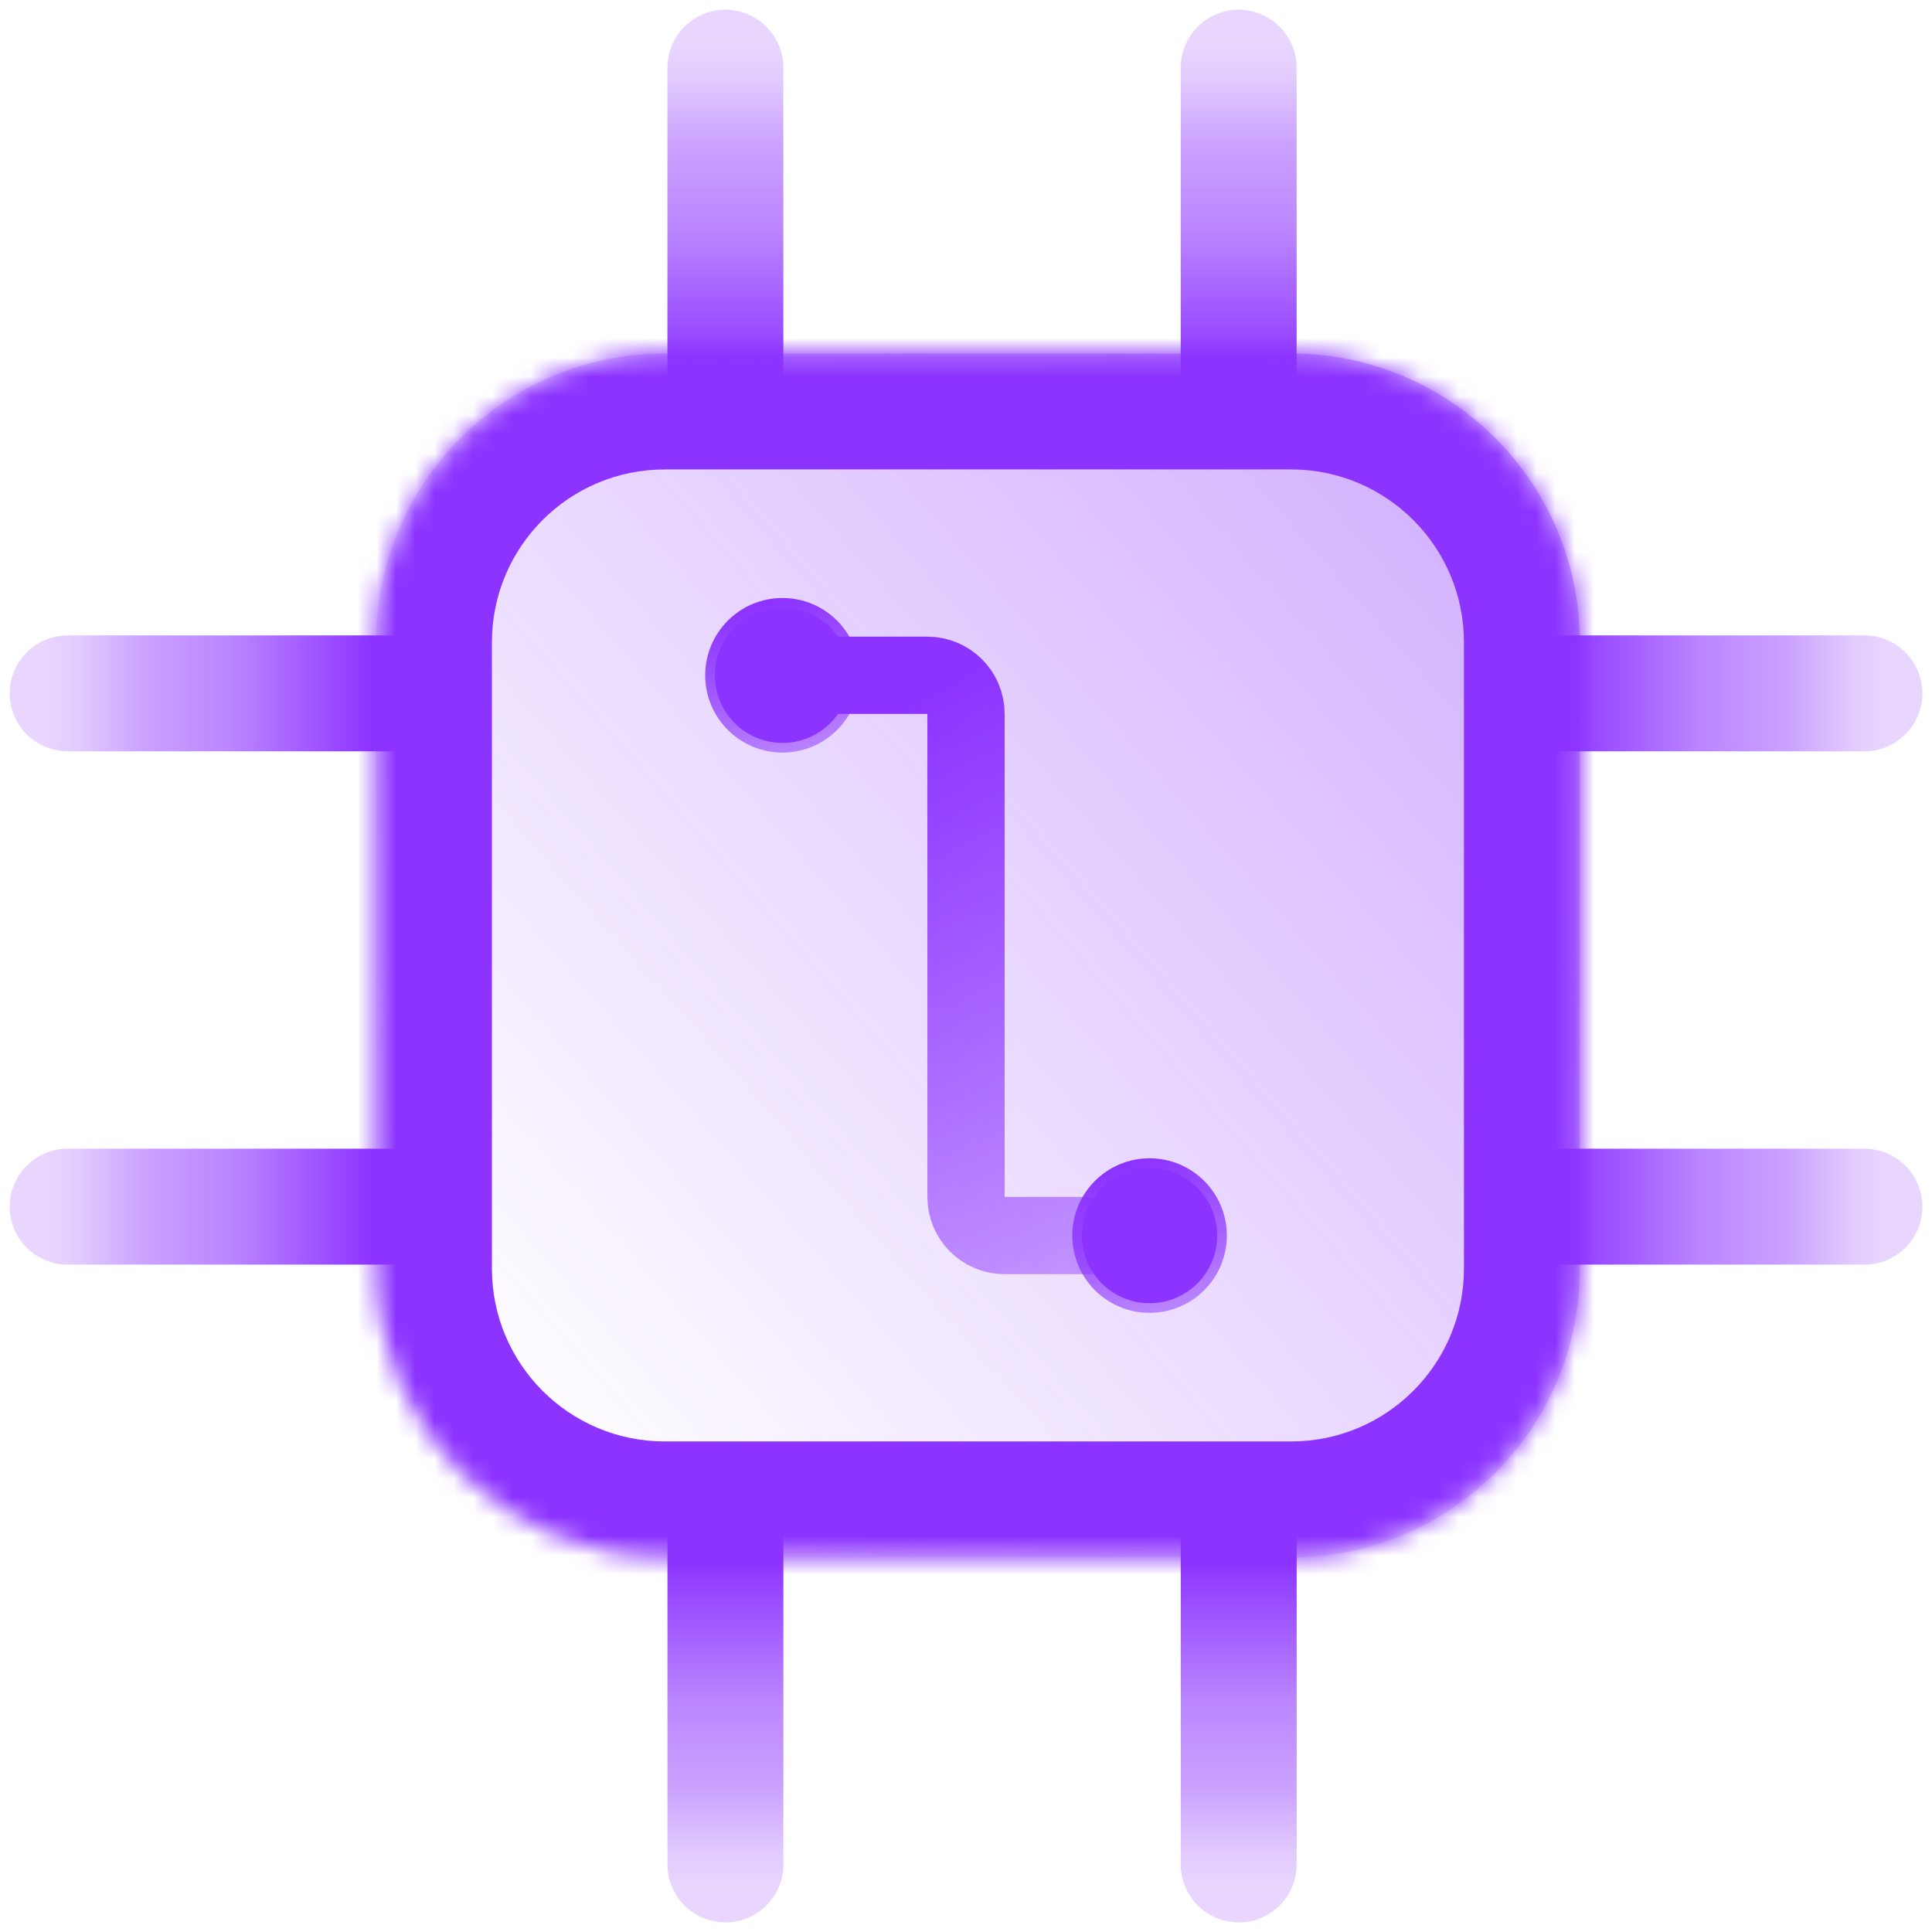
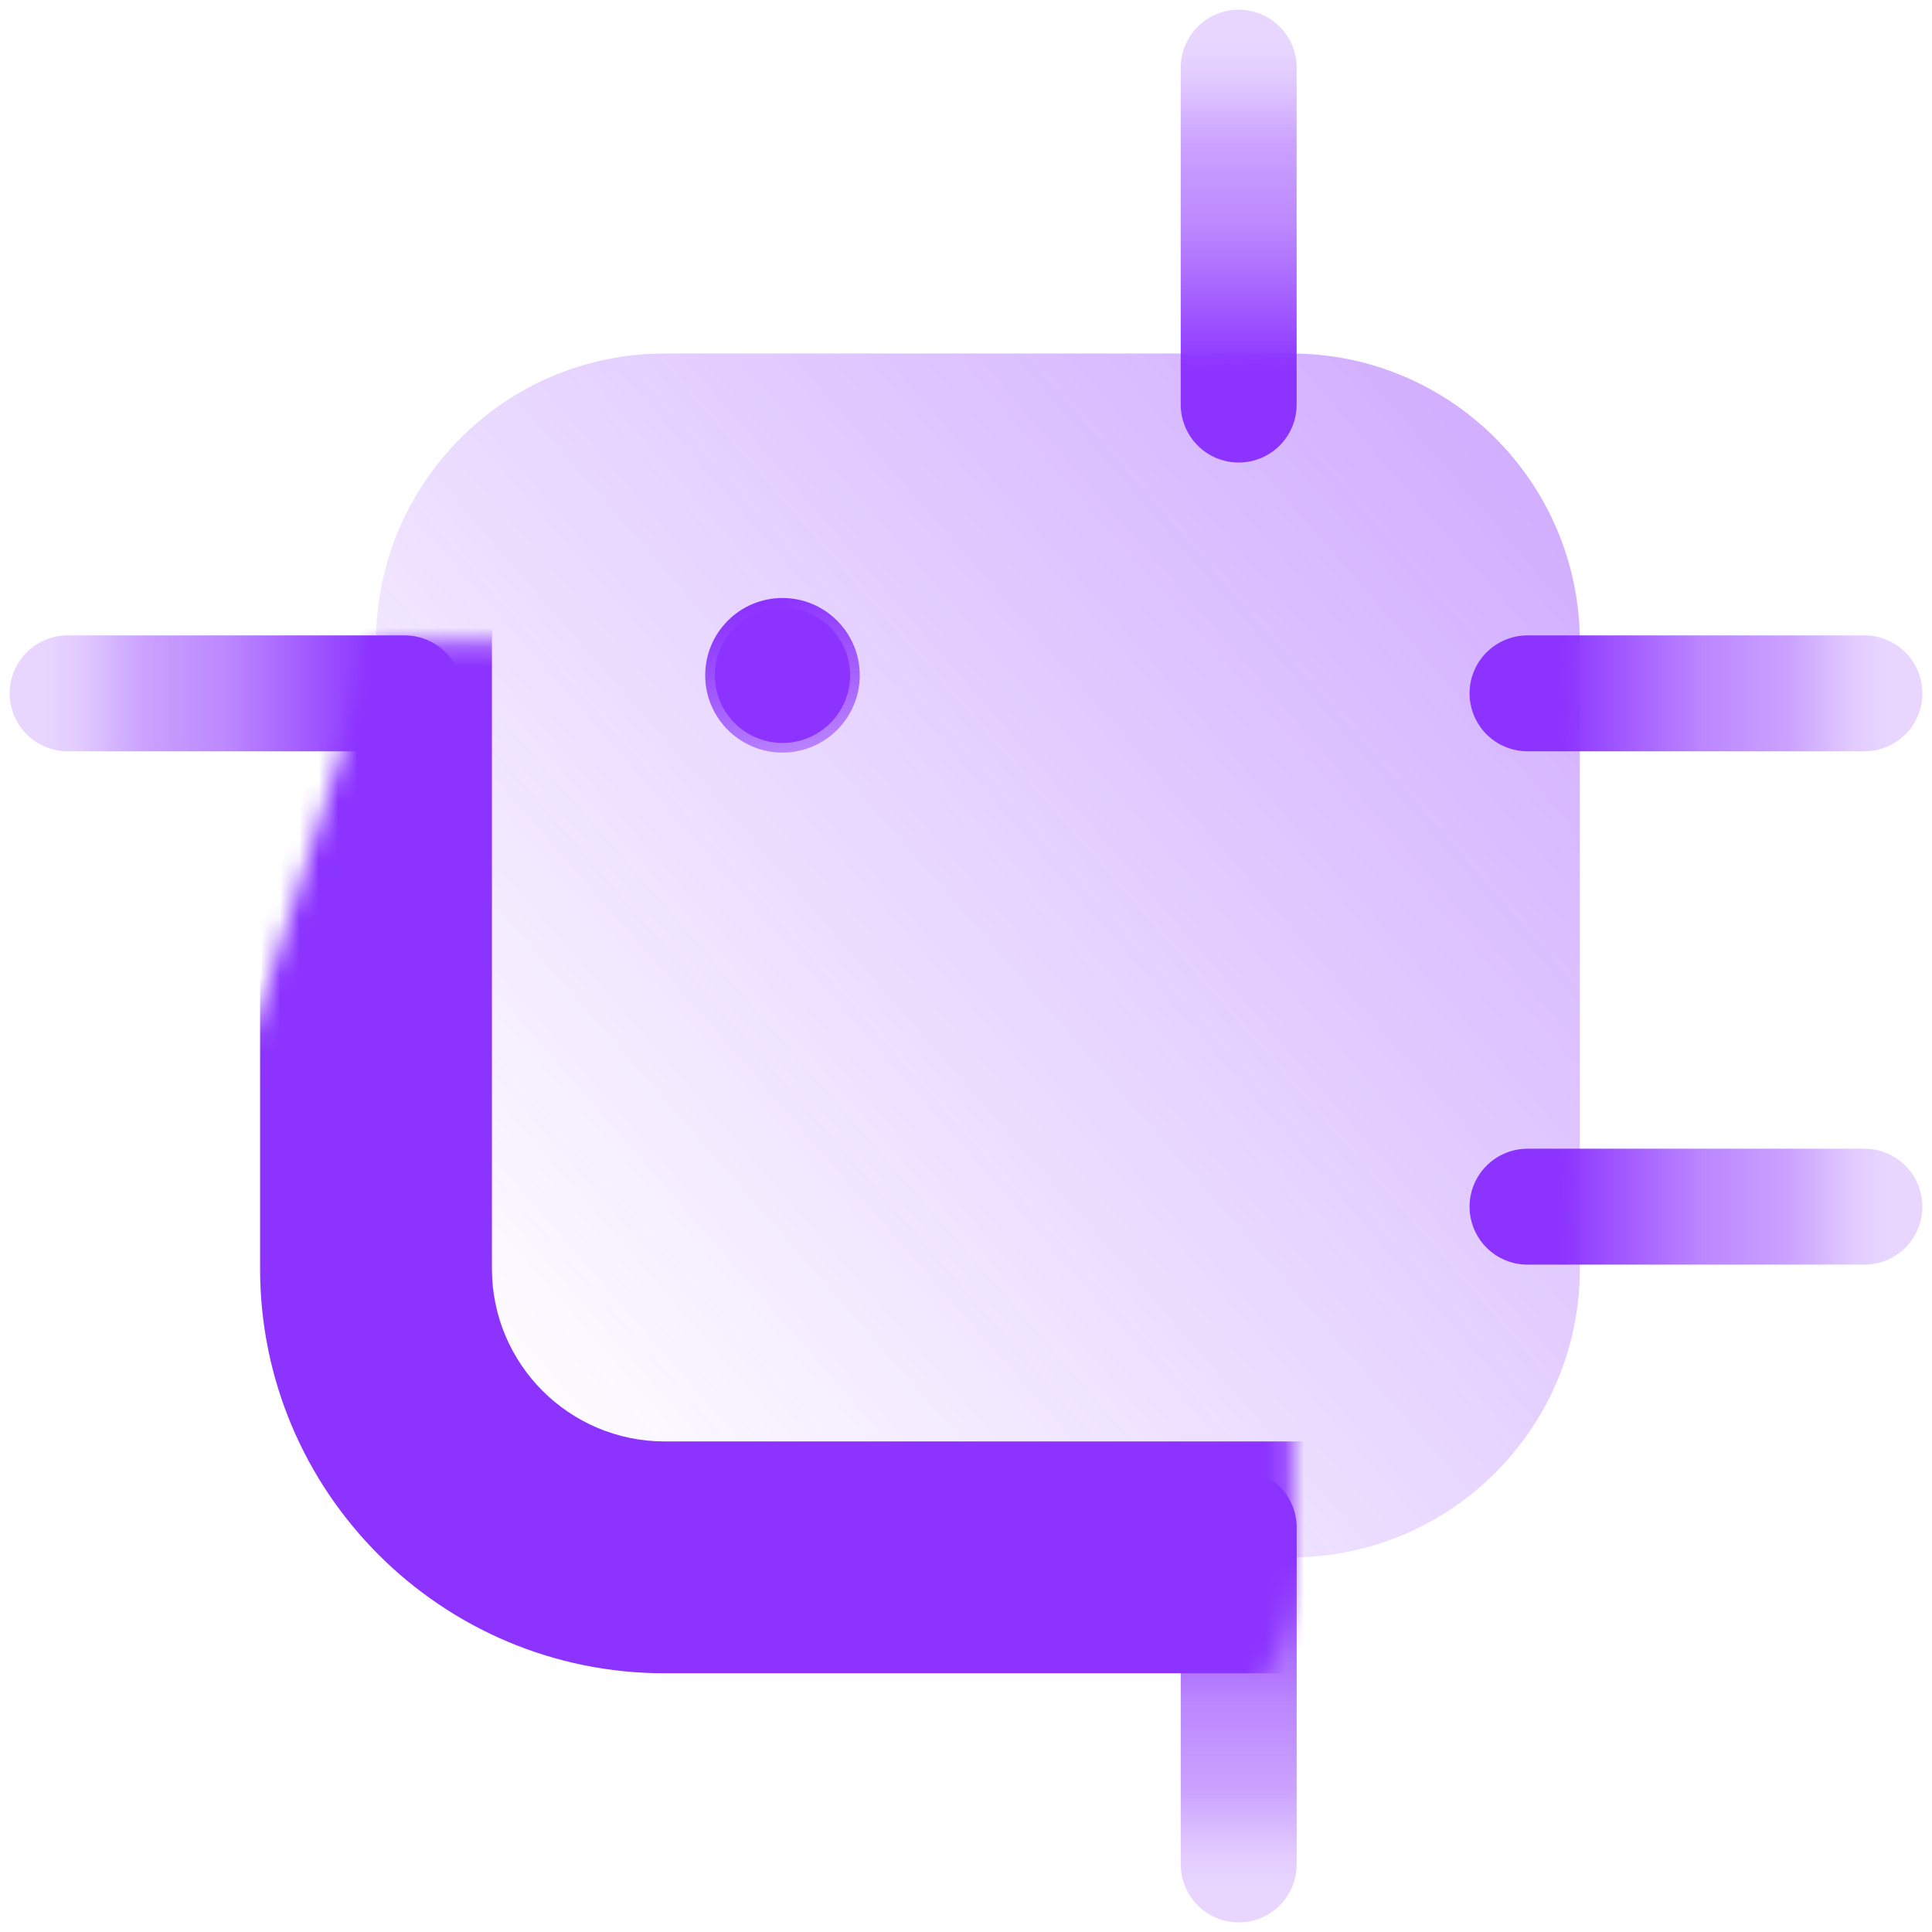
<svg xmlns="http://www.w3.org/2000/svg" xmlns:xlink="http://www.w3.org/1999/xlink" fill="none" height="100" viewBox="0 0 100 100" width="100">
  <linearGradient id="a">
    <stop offset=".19" stop-color="#8c33ff" />
    <stop offset=".28" stop-color="#8c33ff" stop-opacity=".87" />
    <stop offset=".49" stop-color="#8c33ff" stop-opacity=".59" />
    <stop offset=".67" stop-color="#8c33ff" stop-opacity=".459" />
    <stop offset=".81" stop-color="#8c33ff" stop-opacity=".25" />
    <stop offset=".88" stop-color="#8c33ff" stop-opacity=".2" />
  </linearGradient>
  <linearGradient id="b" gradientUnits="userSpaceOnUse" x1="23.894" x2="-.637" xlink:href="#a" y1="66.957" y2="66.957" />
  <linearGradient id="c" gradientUnits="userSpaceOnUse" x1="23.894" x2="-.637" xlink:href="#a" y1="40.387" y2="40.387" />
  <linearGradient id="d" gradientUnits="userSpaceOnUse" x1="76.108" x2="100.639" xlink:href="#a" y1="66.957" y2="66.957" />
  <linearGradient id="e" gradientUnits="userSpaceOnUse" x1="76.108" x2="100.639" xlink:href="#a" y1="40.387" y2="40.387" />
  <linearGradient id="f" gradientUnits="userSpaceOnUse" x1="33.046" x2="33.046" xlink:href="#a" y1="23.895" y2="-.635" />
  <linearGradient id="g" gradientUnits="userSpaceOnUse" x1="59.614" x2="59.614" xlink:href="#a" y1="23.895" y2="-.635" />
  <linearGradient id="h" gradientUnits="userSpaceOnUse" x1="68.616" x2="68.616" xlink:href="#a" y1="76.109" y2="100.64" />
  <linearGradient id="i" gradientUnits="userSpaceOnUse" x1="42.048" x2="42.048" xlink:href="#a" y1="76.109" y2="100.64" />
  <linearGradient id="j">
    <stop offset="0" stop-color="#8c33ff" />
    <stop offset="1" stop-color="#8c33ff" stop-opacity="0" />
  </linearGradient>
  <linearGradient id="k" gradientUnits="userSpaceOnUse" x1="167.001" x2="28.414" xlink:href="#j" y1="-43.998" y2="76.988" />
  <linearGradient id="l" gradientUnits="userSpaceOnUse" x1="49.751" x2="76.181" xlink:href="#j" y1="34.953" y2="82.584" />
  <linearGradient id="m" gradientUnits="userSpaceOnUse" x1="40.501" x2="45.186" xlink:href="#j" y1="30.953" y2="46.749" />
  <linearGradient id="n" gradientUnits="userSpaceOnUse" x1="59.501" x2="64.186" xlink:href="#j" y1="59.953" y2="75.749" />
  <mask id="o" fill="#fff">
-     <path d="m19.462 33.244c0-8.255 6.692-14.947 14.946-14.947h32.419c8.255 0 14.946 6.692 14.946 14.947v32.419c0 8.255-6.692 14.946-14.946 14.946h-32.419c-8.255 0-14.946-6.692-14.946-14.946z" fill="#fff" />
+     <path d="m19.462 33.244h32.419c8.255 0 14.946 6.692 14.946 14.947v32.419c0 8.255-6.692 14.946-14.946 14.946h-32.419c-8.255 0-14.946-6.692-14.946-14.946z" fill="#fff" />
  </mask>
  <g stroke-linecap="round" stroke-width="6">
-     <path d="m20.939 62.457h-17.437" stroke="url(#b)" />
    <path d="m20.939 35.887h-17.437" stroke="url(#c)" />
    <path d="m79.064 62.457h17.438" stroke="url(#d)" />
    <path d="m79.064 35.887h17.438" stroke="url(#e)" />
-     <path d="m37.546 20.94v-17.437" stroke="url(#f)" />
    <path d="m64.114 20.94v-17.437" stroke="url(#g)" />
    <path d="m64.116 79.065v17.438" stroke="url(#h)" />
-     <path d="m37.548 79.065v17.438" stroke="url(#i)" />
  </g>
  <path d="m19.462 33.244c0-8.255 6.692-14.947 14.946-14.947h32.419c8.255 0 14.946 6.692 14.946 14.947v32.419c0 8.255-6.692 14.946-14.946 14.946h-32.419c-8.255 0-14.946-6.692-14.946-14.946z" fill="url(#k)" />
  <path d="m34.408 24.297h32.419v-12h-32.419zm41.365 8.947v32.419h12v-32.419zm-8.946 41.365h-32.419v12h32.419zm-41.365-8.946v-32.419h-12v32.419zm8.946 8.946c-4.941 0-8.946-4.005-8.946-8.946h-12c0 11.568 9.378 20.946 20.946 20.946zm41.365-8.946c0 4.941-4.005 8.946-8.946 8.946v12c11.568 0 20.946-9.378 20.946-20.946zm-8.946-41.365c4.941 0 8.946 4.005 8.946 8.947h12c0-11.568-9.378-20.947-20.946-20.947zm-32.419-12c-11.568 0-20.946 9.378-20.946 20.947h12c0-4.941 4.005-8.947 8.946-8.947z" fill="#8c33ff" mask="url(#o)" />
-   <path d="m42.001 34.953h6c1.105 0 2 .895 2 2v25c0 1.105.895 2 2 2h5.5" stroke="url(#l)" stroke-linecap="round" stroke-width="4" />
  <circle cx="40.501" cy="34.953" fill="#8c33ff" r="3.5" stroke="url(#m)" />
-   <circle cx="59.501" cy="63.953" fill="#8c33ff" r="3.5" stroke="url(#n)" />
</svg>